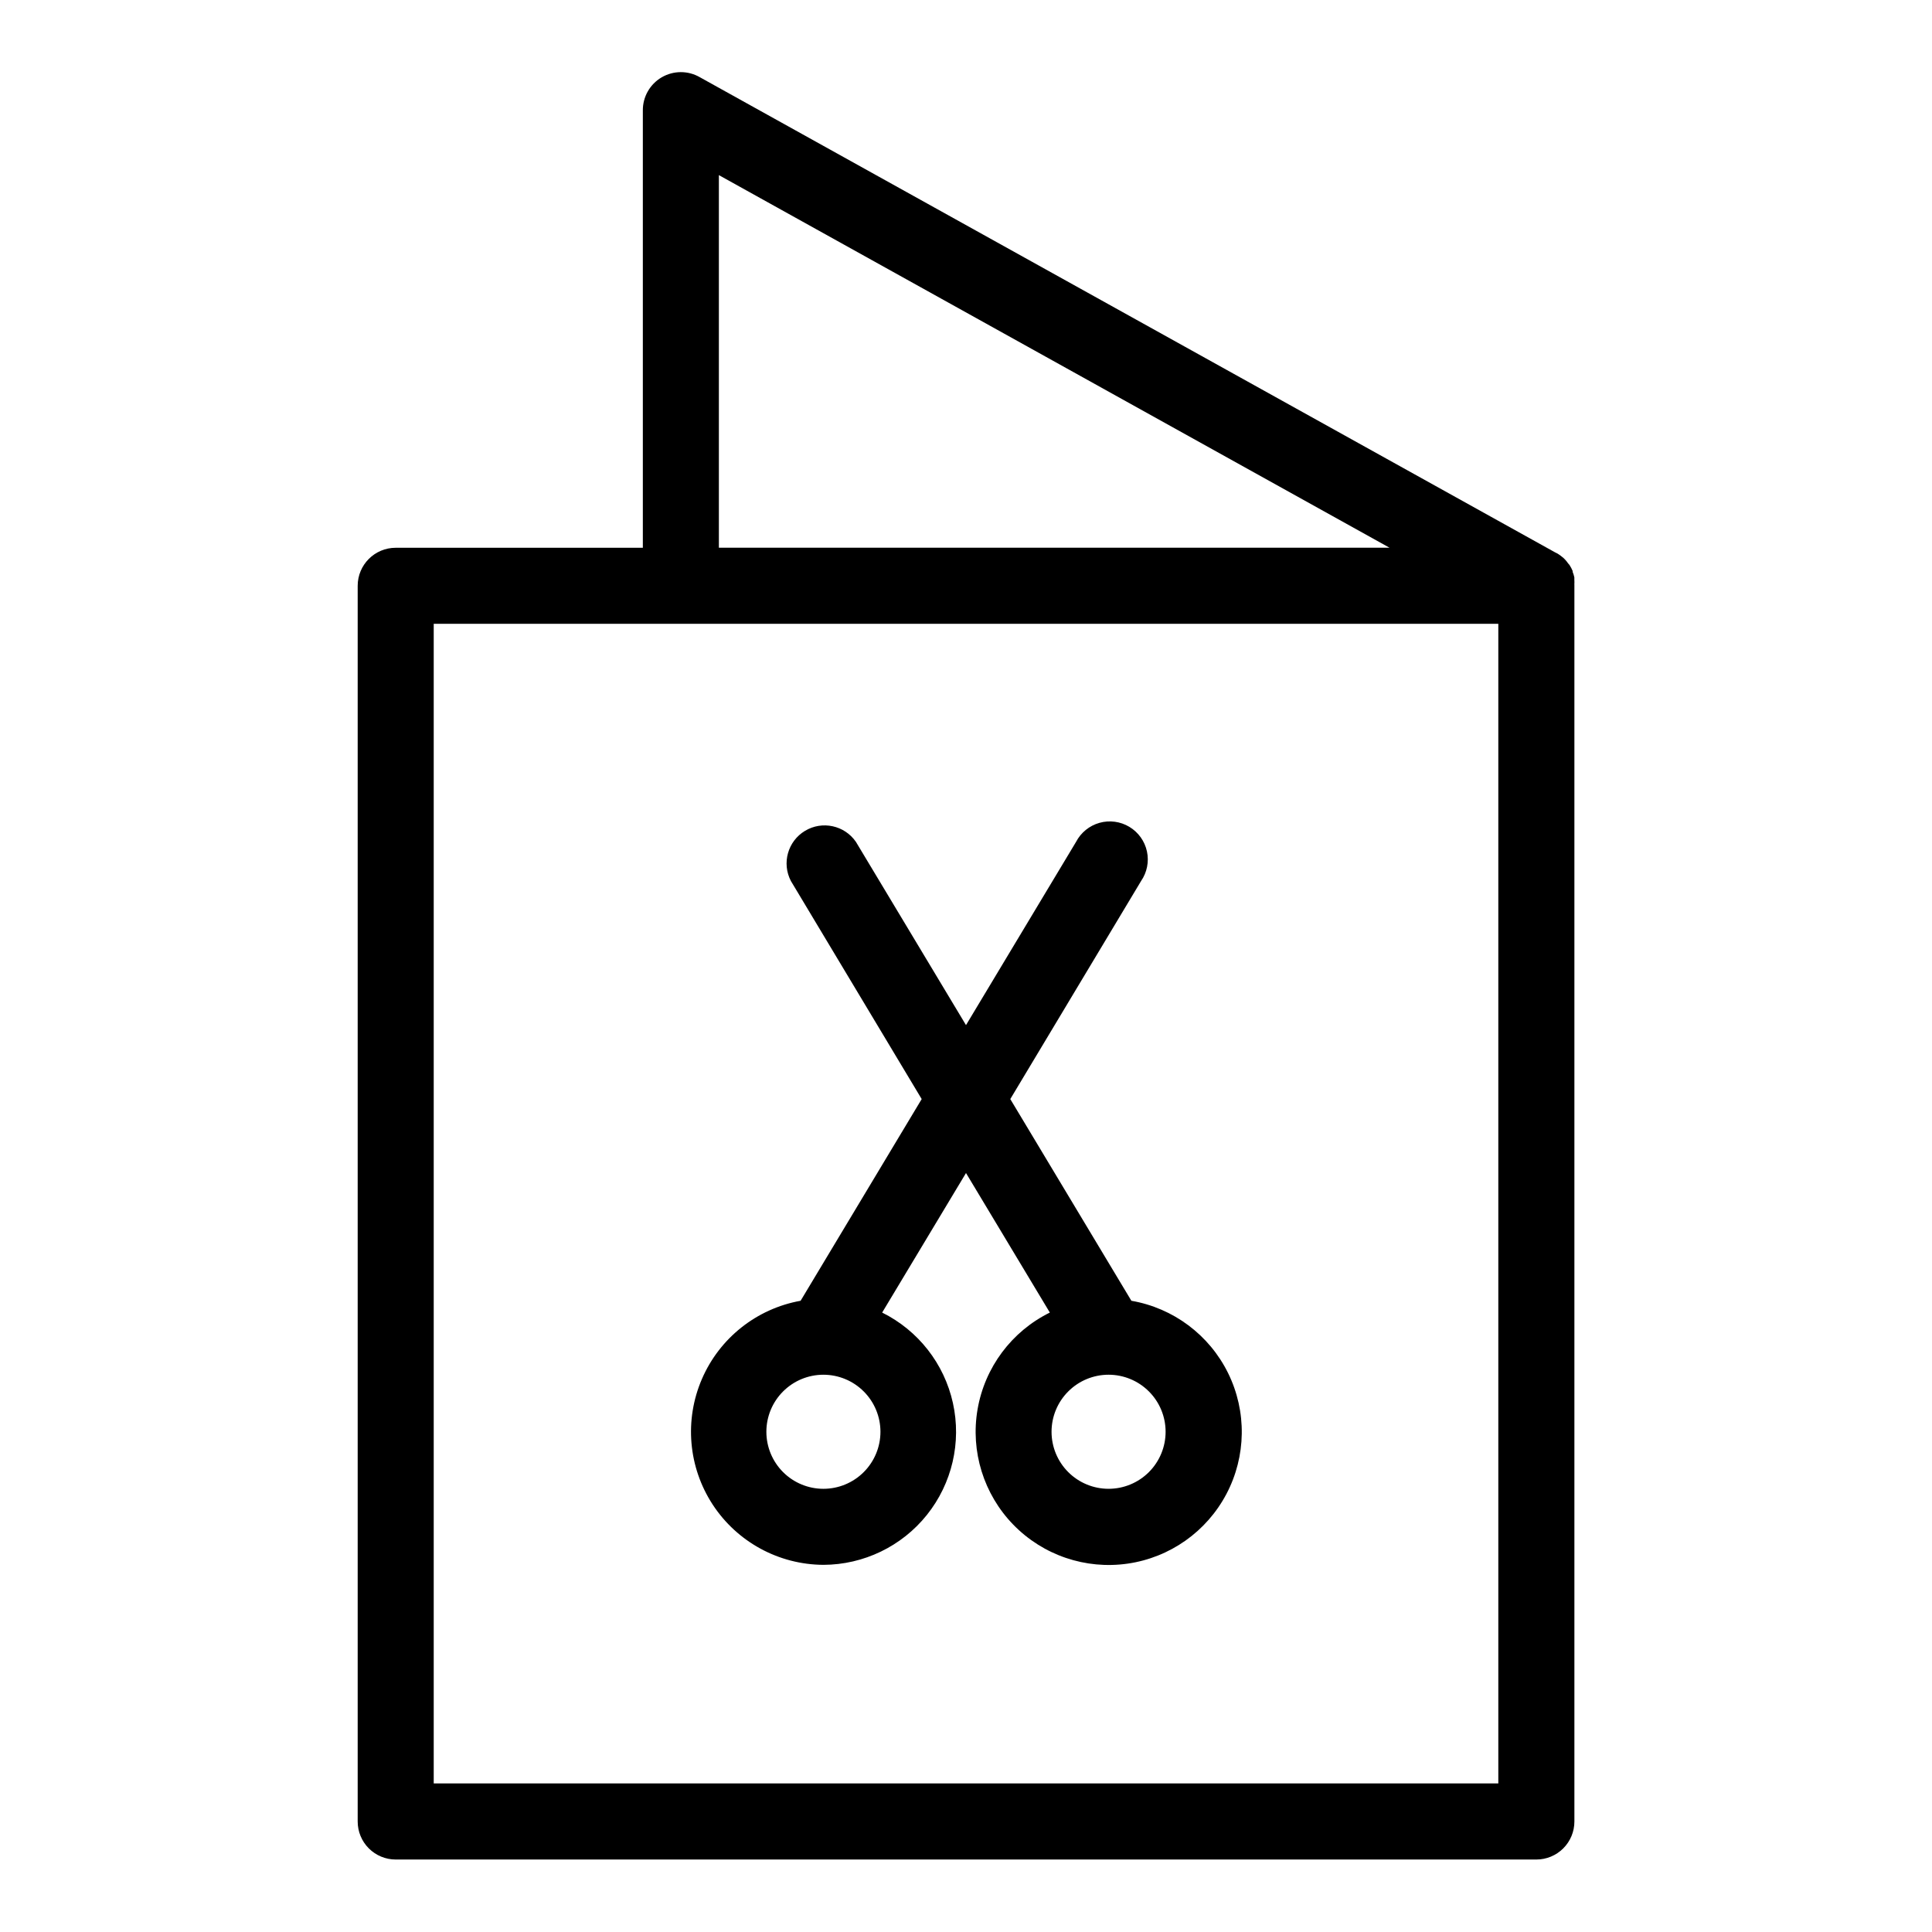
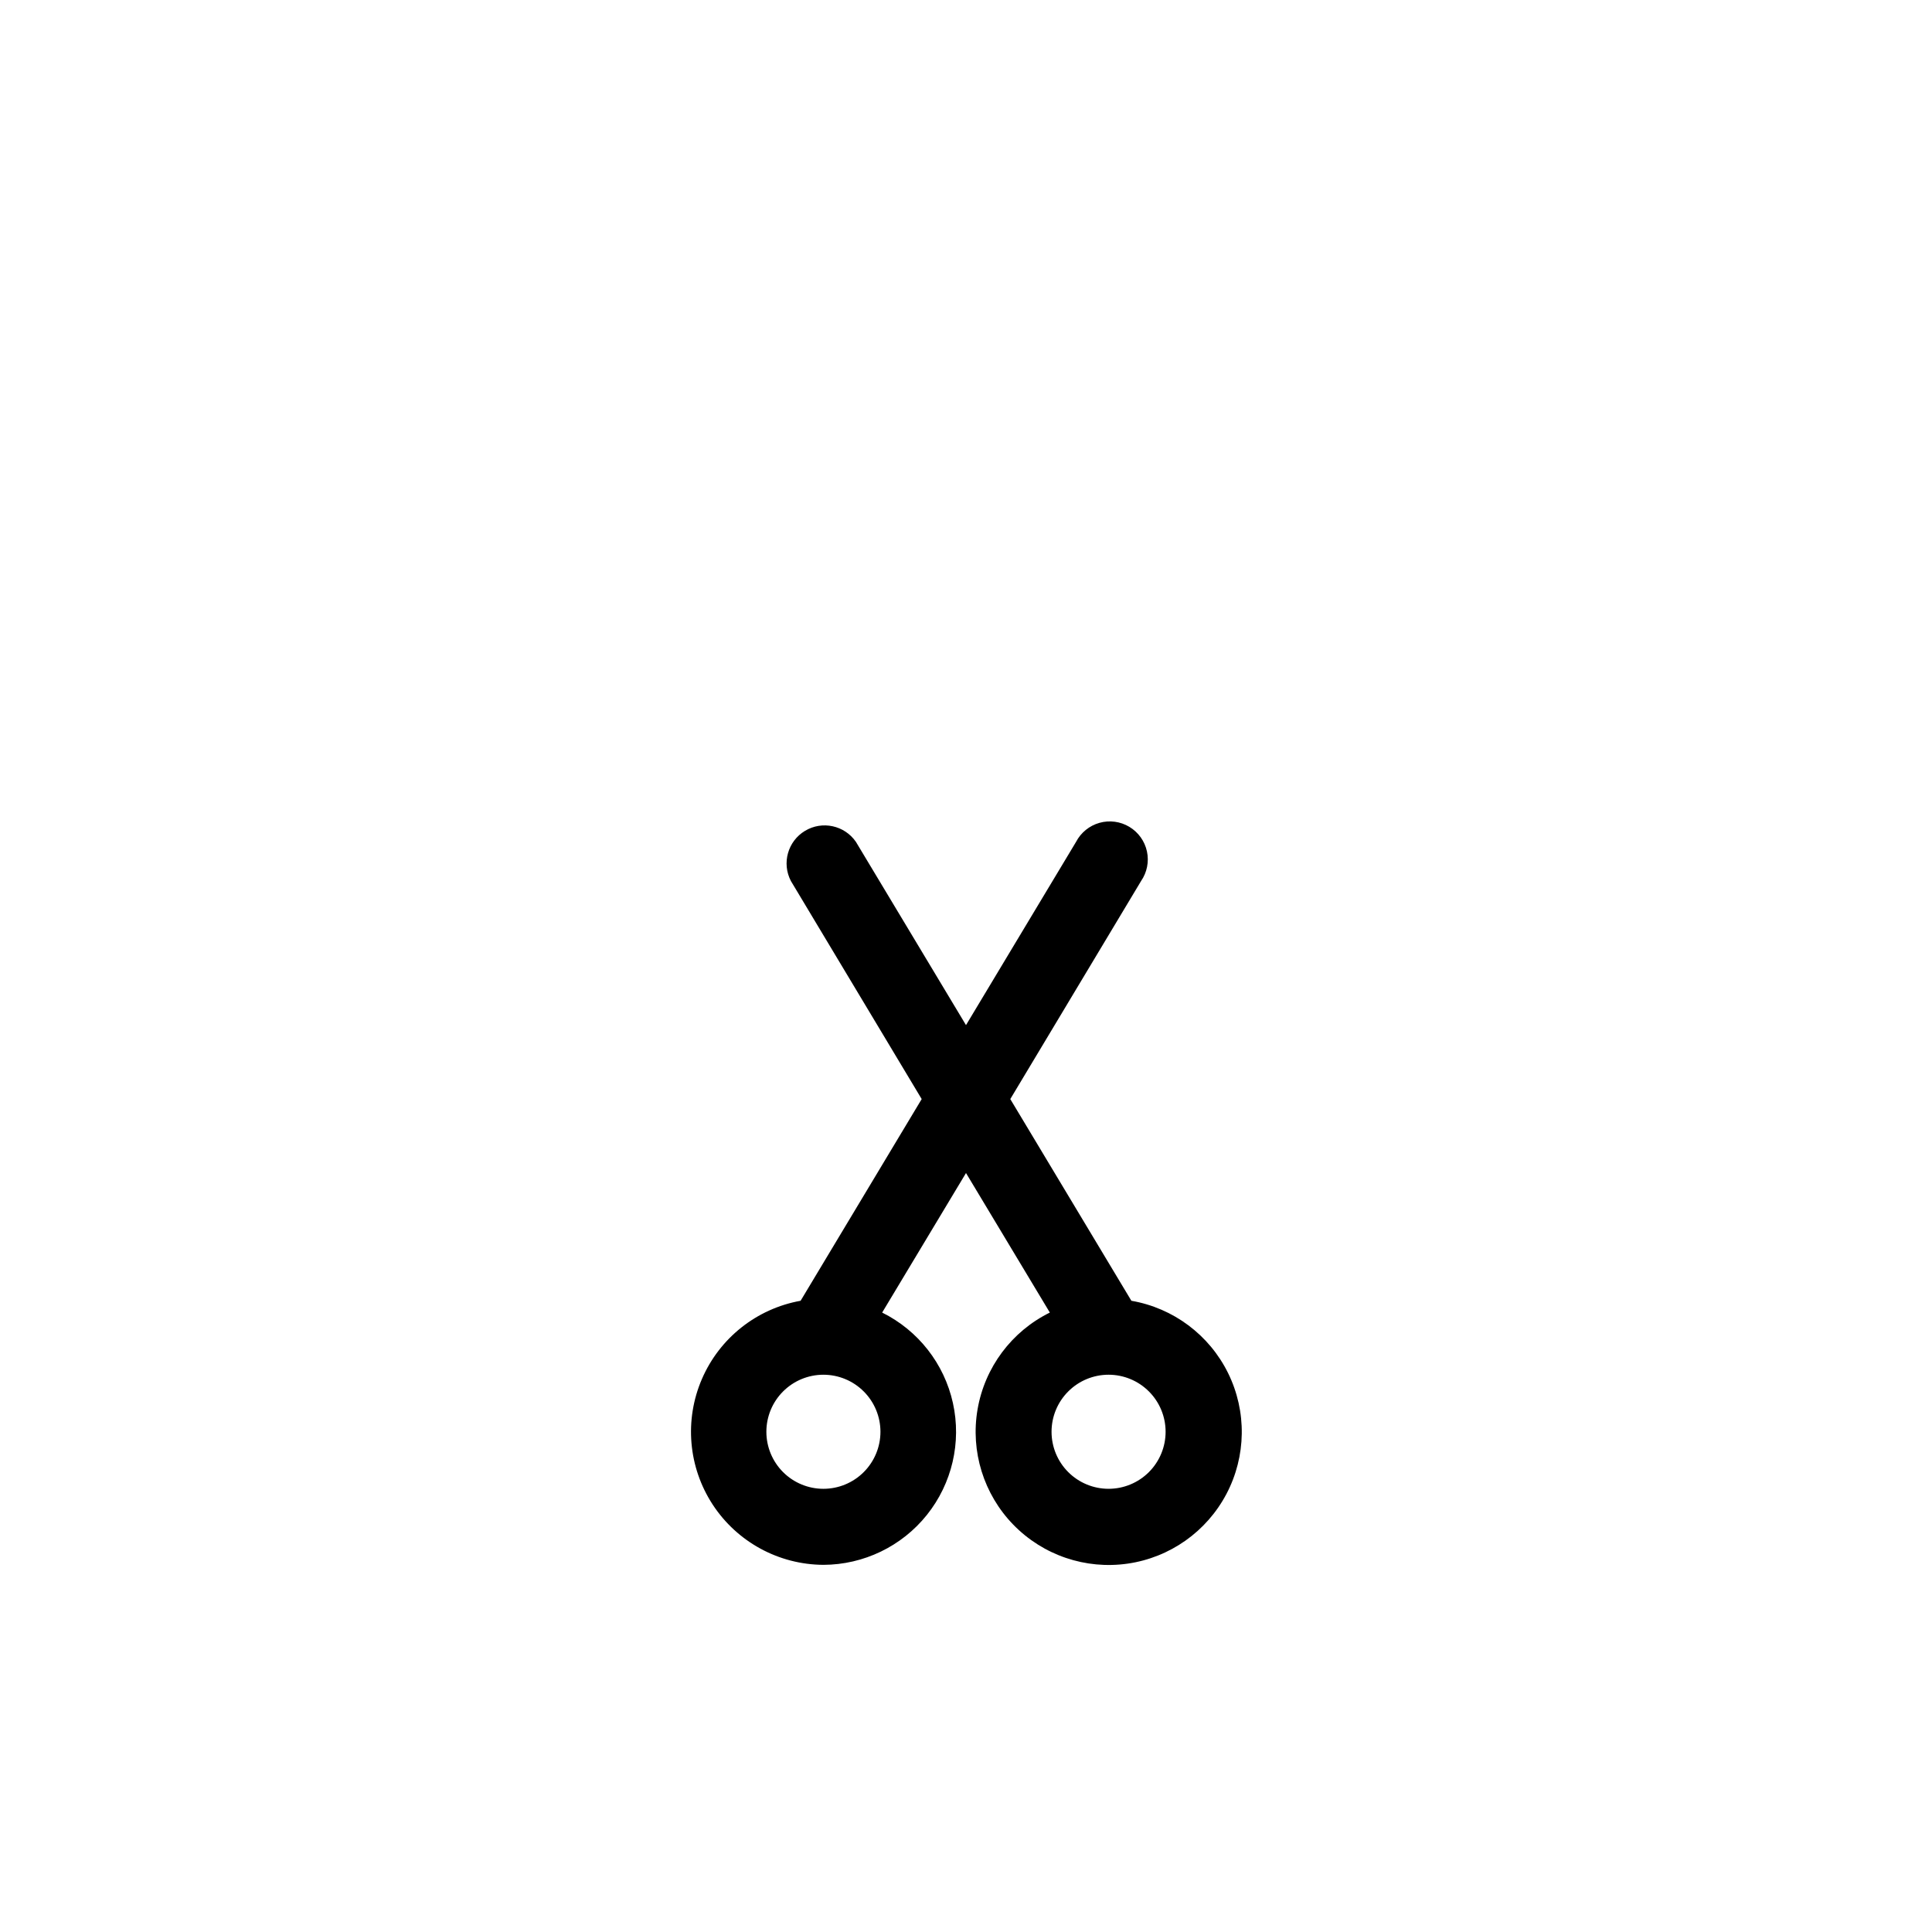
<svg xmlns="http://www.w3.org/2000/svg" fill="#000000" width="800px" height="800px" version="1.1" viewBox="144 144 512 512">
  <g>
-     <path d="m561.22 298.93c0.027-0.434 0.027-0.871 0-1.309v-0.605c-0.105-0.5-0.258-0.988-0.453-1.461v-0.25c-0.238-0.562-0.523-1.105-0.859-1.613l-0.352-0.402c-0.242-0.359-0.512-0.695-0.805-1.008l-0.453-0.453-0.906-0.707-0.605-0.402-0.605-0.301-226.71-125.95c-3.133-1.809-6.992-1.801-10.117 0.02-3.121 1.824-5.031 5.18-4.996 8.797v115.88h-65.496c-5.566 0-10.074 4.512-10.074 10.078v327.47c0 2.676 1.059 5.238 2.949 7.125 1.891 1.891 4.453 2.953 7.125 2.953h302.29c2.672 0 5.234-1.062 7.125-2.953 1.891-1.887 2.953-4.449 2.953-7.125v-327.47-0.305zm-226.71-108.52 177.74 98.746h-177.74zm206.56 426.22h-282.13v-307.32h282.13z" />
    <path d="m362.21 558.7c10.672-0.035 20.754-4.898 27.422-13.227 6.668-8.332 9.207-19.23 6.902-29.652-2.301-10.418-9.195-19.234-18.754-23.977l22.219-36.98 22.219 36.98h-0.004c-10.121 4.992-17.242 14.527-19.152 25.652s1.617 22.488 9.488 30.578c7.875 8.086 19.145 11.914 30.312 10.301 11.172-1.613 20.895-8.477 26.156-18.465 5.262-9.984 5.426-21.883 0.445-32.012-4.984-10.125-14.512-17.254-25.637-19.18l-32.09-53.453 34.66-57.785v-0.004c1.578-2.285 2.141-5.125 1.555-7.844-0.586-2.715-2.269-5.07-4.652-6.504-2.379-1.434-5.246-1.82-7.922-1.07-2.676 0.754-4.926 2.578-6.211 5.043l-29.168 48.566-29.172-48.566c-3.023-4.387-8.934-5.664-13.496-2.914-4.562 2.746-6.199 8.57-3.734 13.289l34.66 57.789-32.09 53.453c-11.652 2.09-21.477 9.883-26.16 20.754-4.688 10.867-3.609 23.363 2.871 33.27 6.481 9.902 17.496 15.895 29.332 15.957zm90.688-35.266c0 4.008-1.594 7.852-4.426 10.688-2.836 2.832-6.68 4.426-10.688 4.426-4.008 0-7.856-1.594-10.688-4.426-2.836-2.836-4.426-6.68-4.426-10.688 0-4.012 1.59-7.856 4.426-10.688 2.832-2.836 6.68-4.43 10.688-4.43 4.008 0 7.852 1.594 10.688 4.43 2.832 2.832 4.426 6.676 4.426 10.688zm-90.688-15.113v-0.004c4.012 0 7.856 1.594 10.688 4.43 2.836 2.832 4.43 6.676 4.43 10.688 0 4.008-1.594 7.852-4.43 10.688-2.832 2.832-6.676 4.426-10.688 4.426-4.008 0-7.852-1.594-10.688-4.426-2.832-2.836-4.426-6.68-4.426-10.688 0-4.012 1.594-7.856 4.426-10.688 2.836-2.836 6.68-4.43 10.688-4.43z" />
  </g>
</svg>